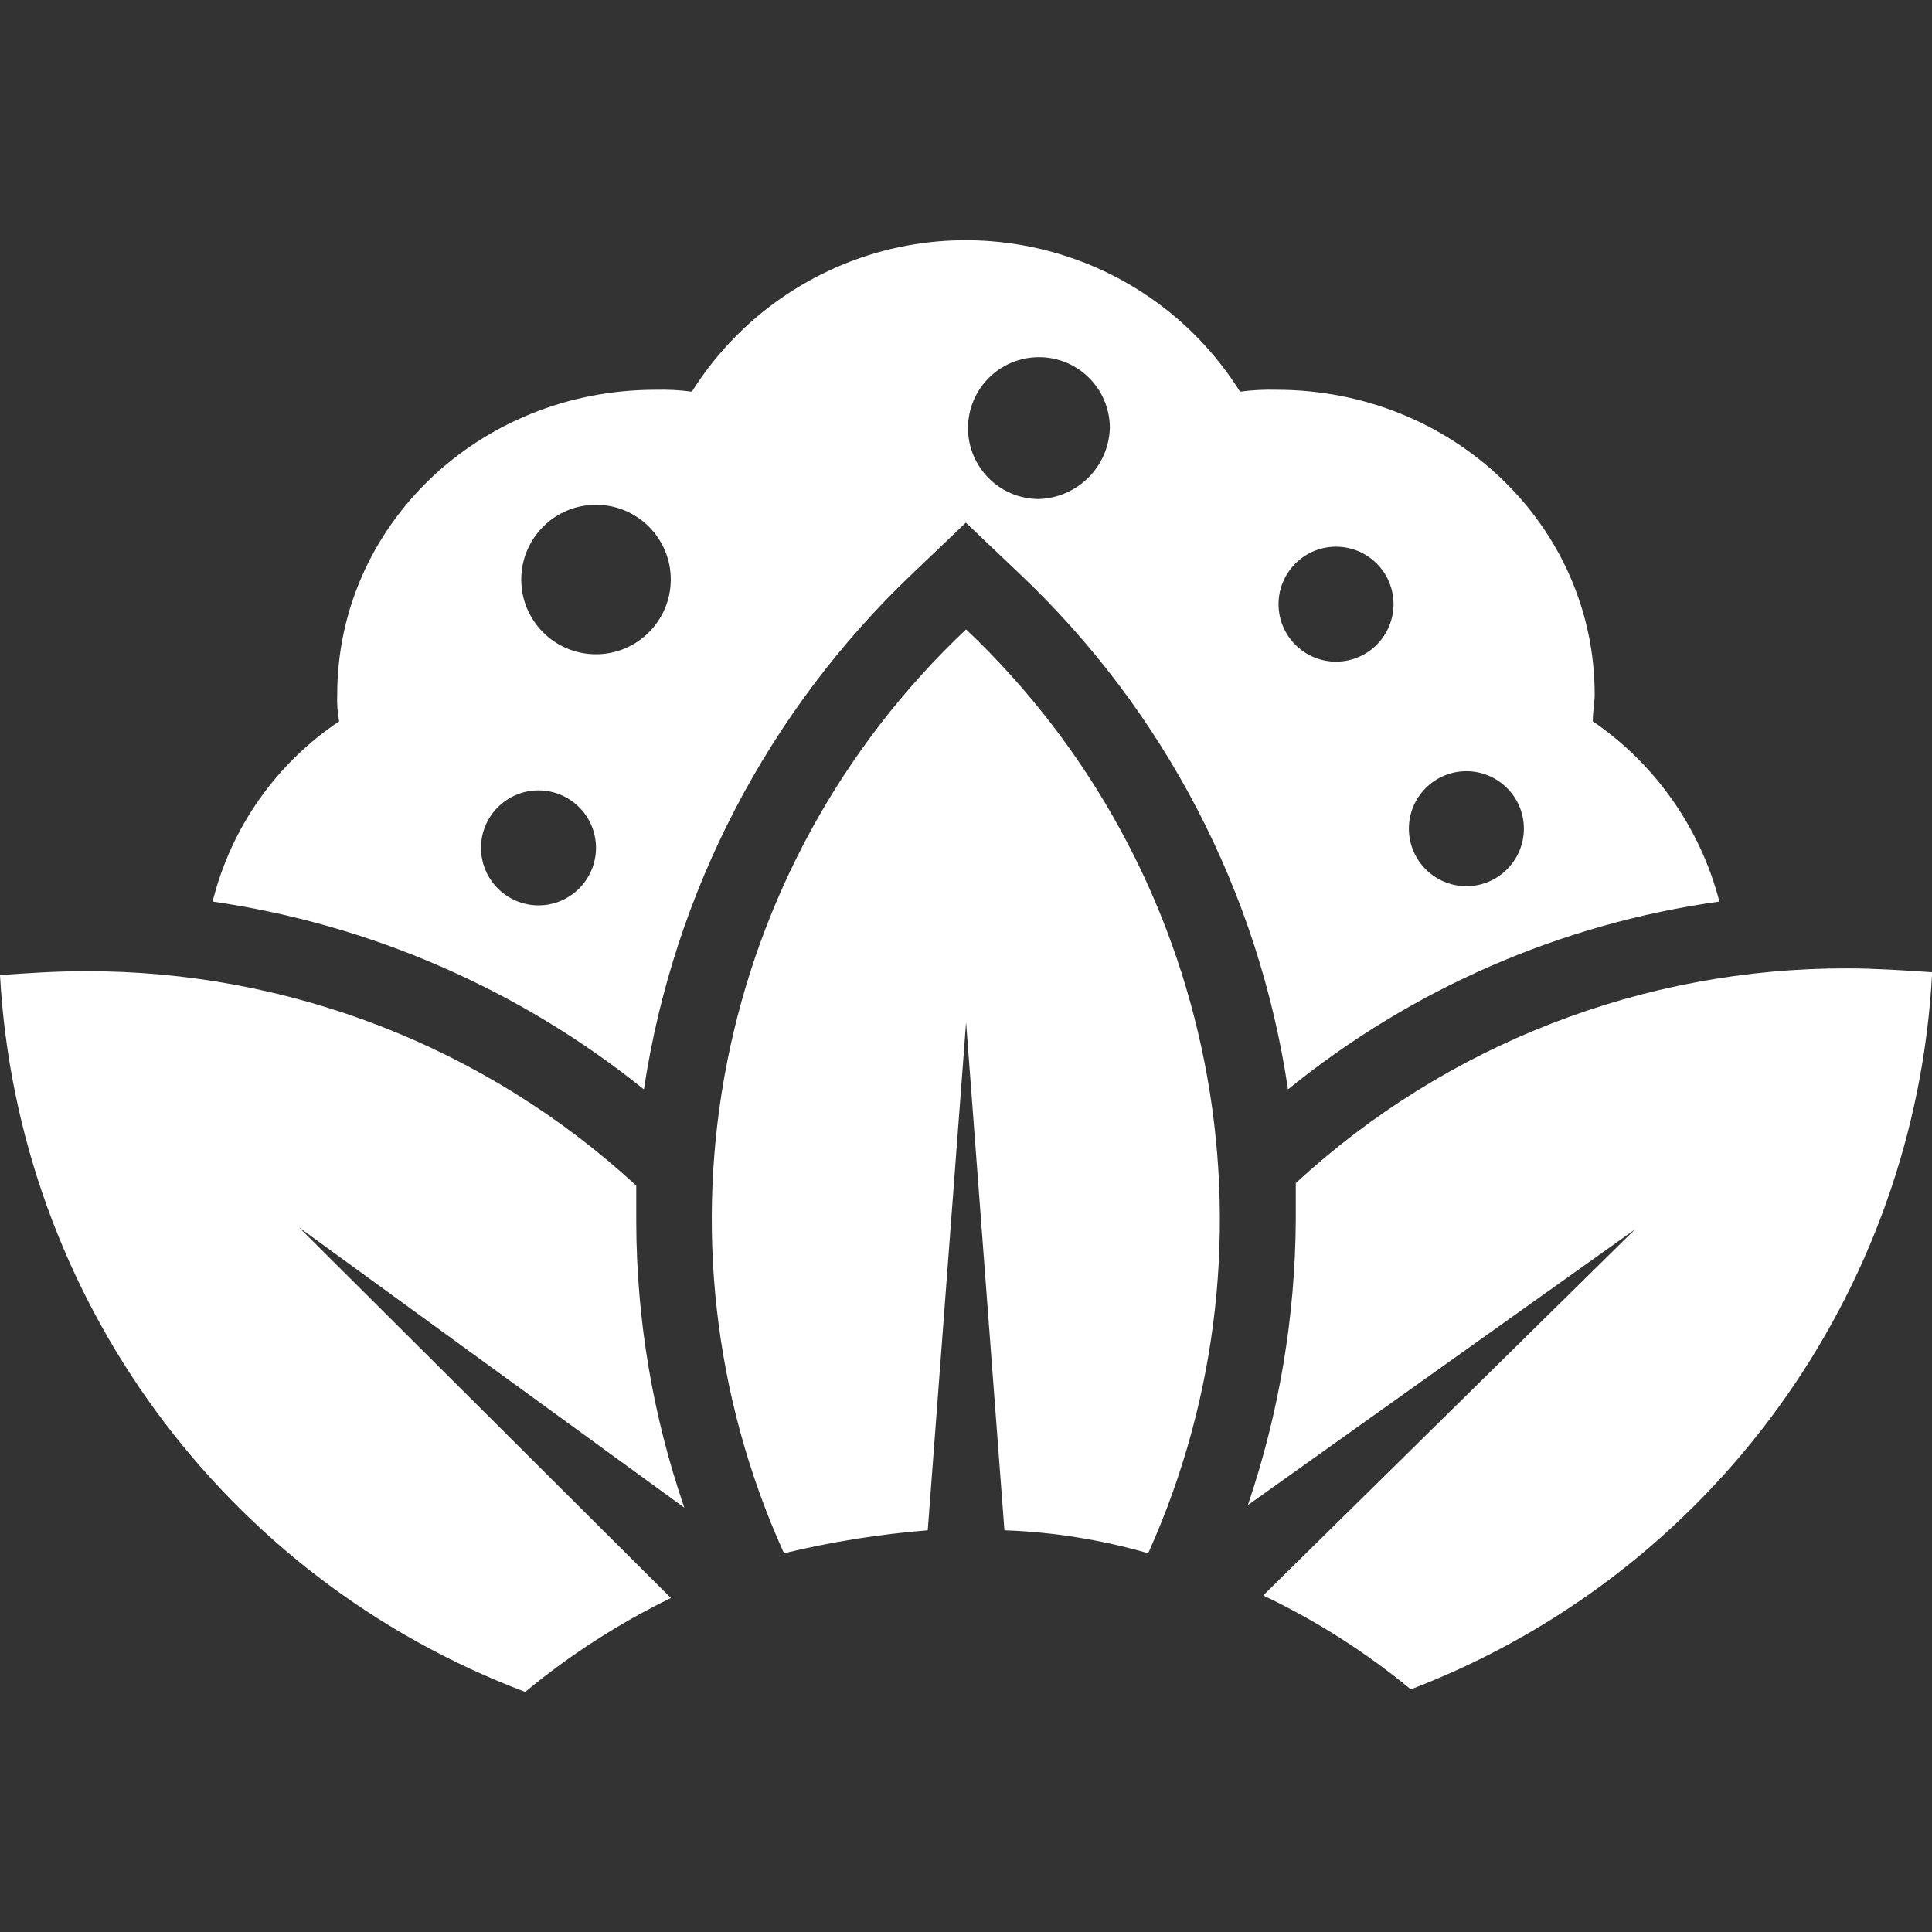
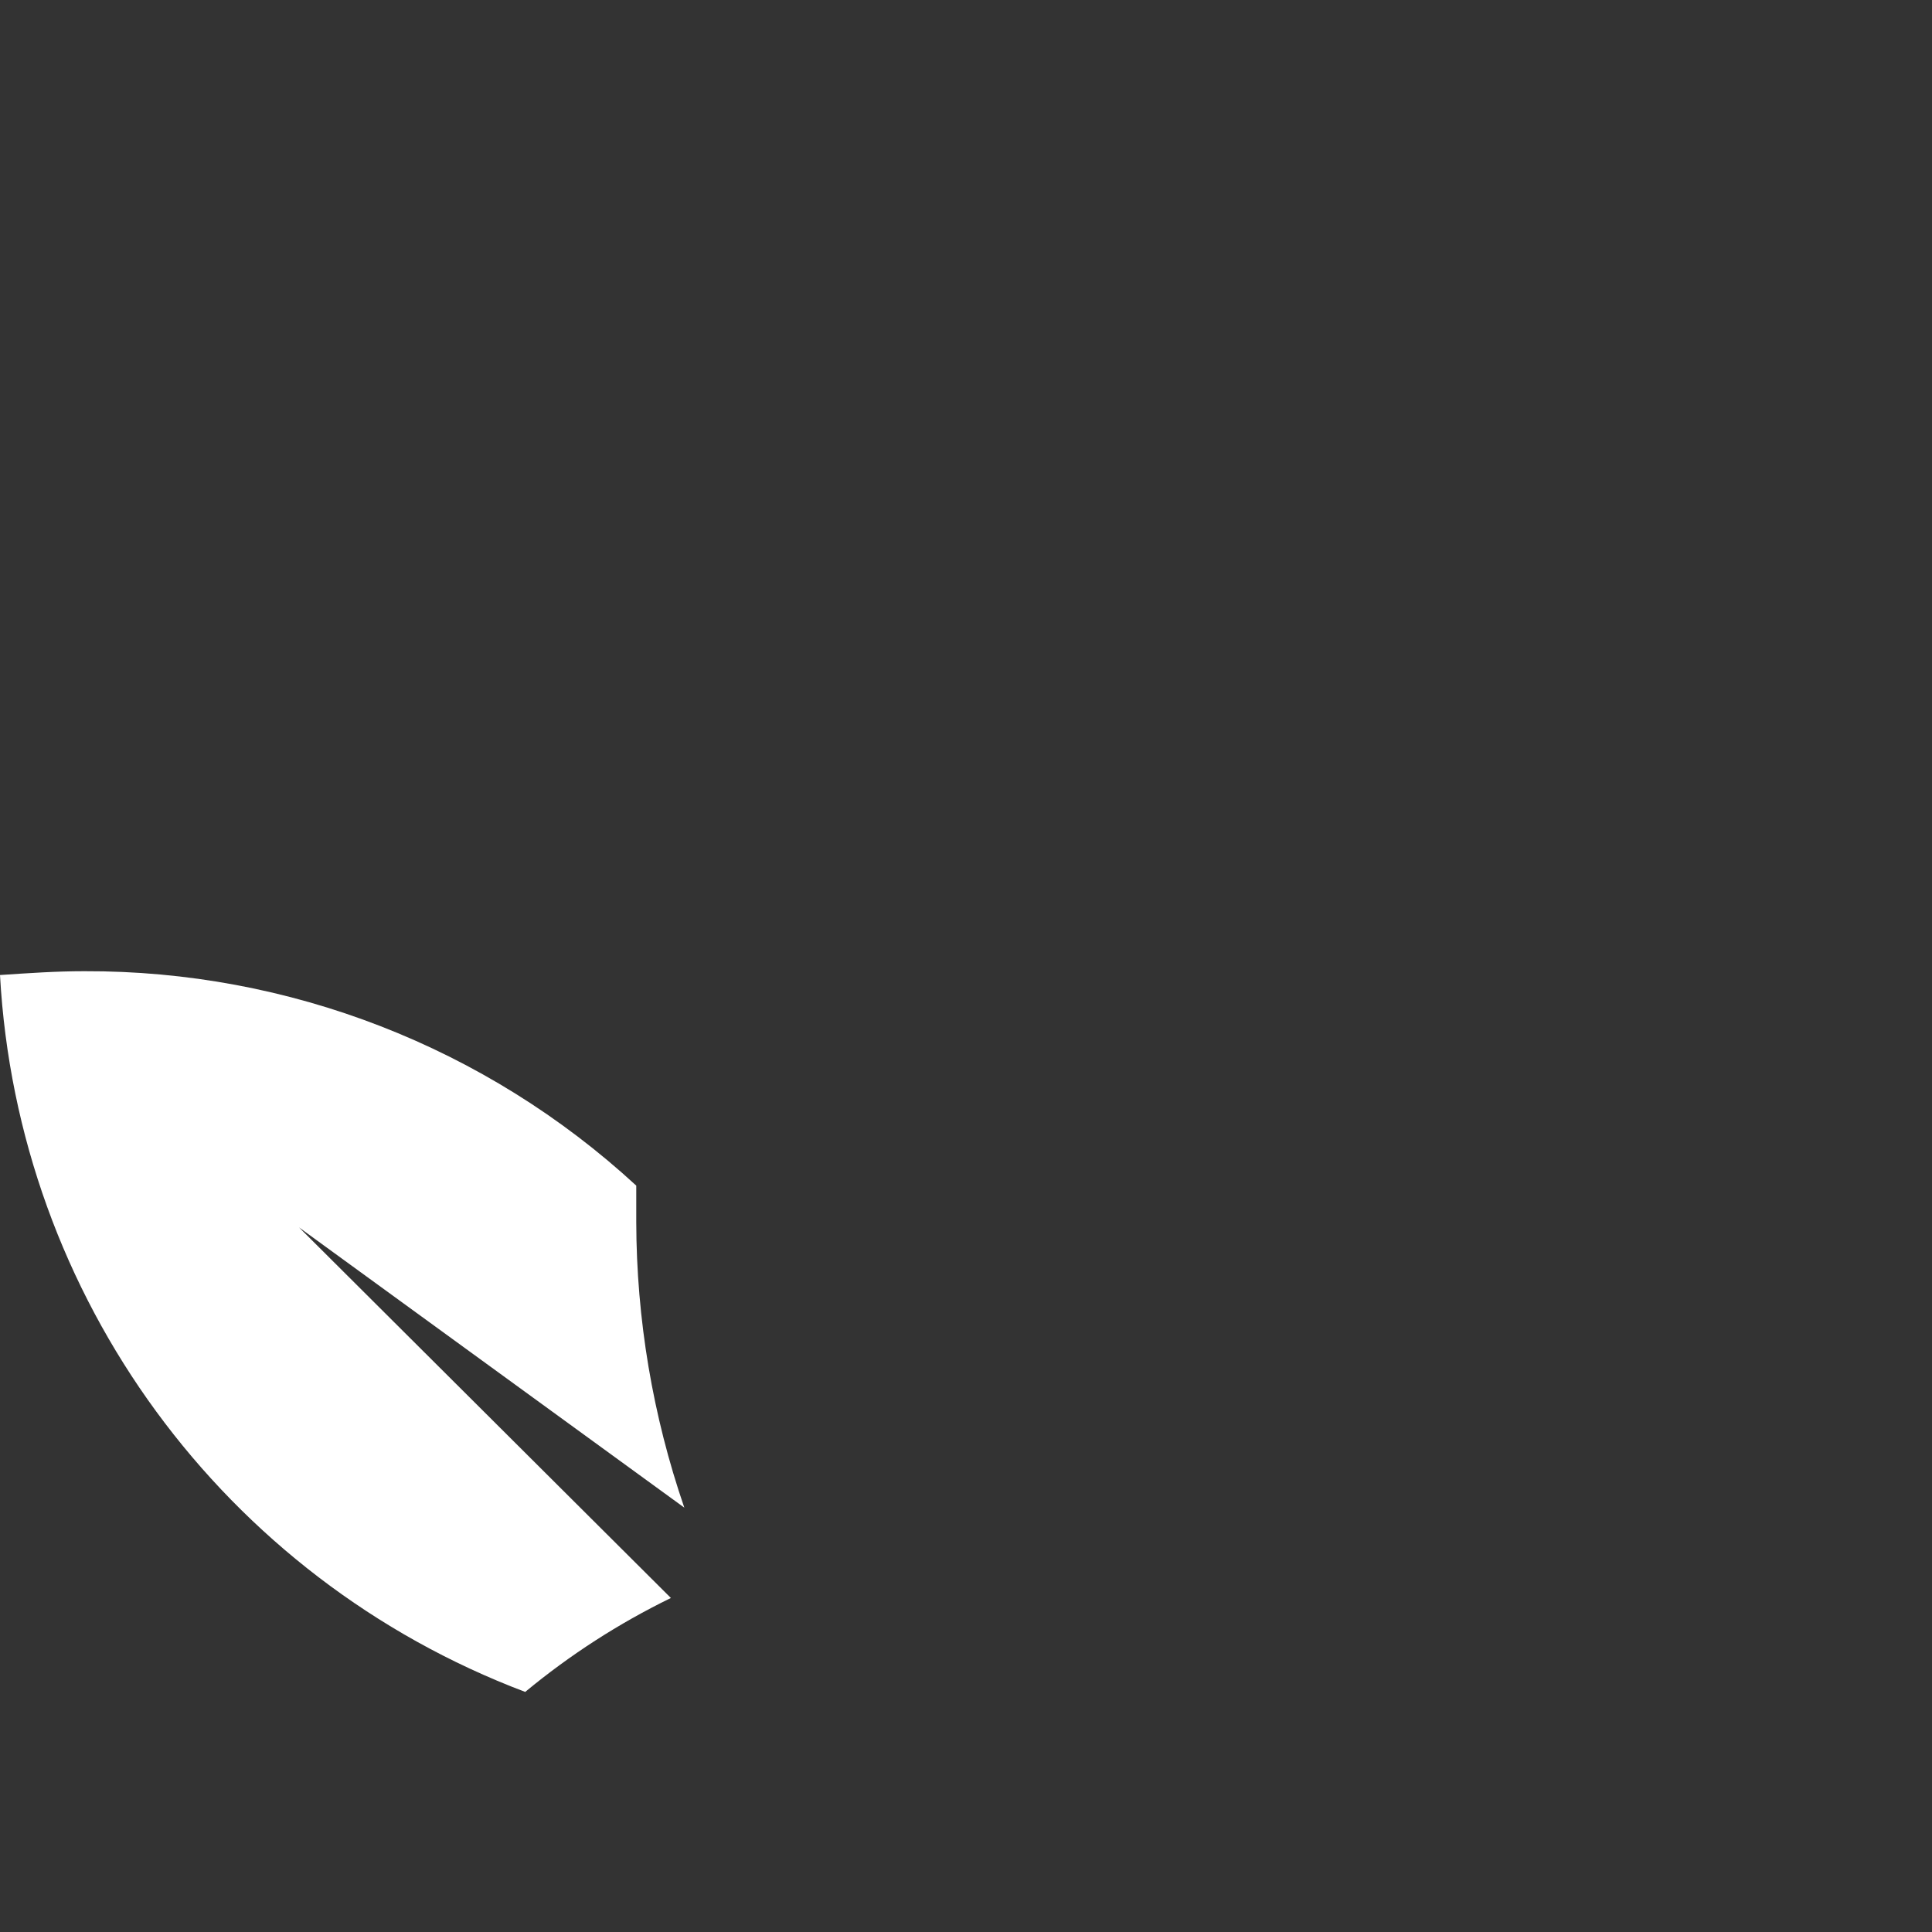
<svg xmlns="http://www.w3.org/2000/svg" width="100%" height="100%" viewBox="0 0 630 630" version="1.1" xml:space="preserve" style="fill-rule:evenodd;clip-rule:evenodd;stroke-linejoin:round;stroke-miterlimit:2;">
  <rect x="0" y="0" width="630" height="630" fill="#333333" stroke="none" />
  <g transform="matrix(4.167,0,0,4.167,0,78.333)">
    <g transform="matrix(1,0,0,1,-27.509,-31.388)">
-       <path d="M152.15,69.04C152.15,68.29 152.3,67.54 152.3,66.94C152.3,53.74 141.2,43.091 127.4,43.091C126.447,43.066 125.494,43.115 124.55,43.24C117.099,31.394 101.455,27.831 89.608,35.281C86.392,37.304 83.672,40.024 81.649,43.24C80.705,43.115 79.752,43.066 78.799,43.091C65,43.091 53.899,53.74 53.899,66.94C53.869,67.644 53.919,68.348 54.049,69.04C49.109,72.344 45.579,77.372 44.149,83.14C56.512,84.933 68.167,90.009 77.899,97.84C80.221,82.43 87.61,68.233 98.899,57.49L103.09,53.49L107.3,57.49C118.623,68.208 126.019,82.417 128.3,97.84C138.003,89.955 149.677,84.872 162.06,83.14C160.57,77.4 157.054,72.391 152.16,69.04M69.649,83.44C67.167,83.435 65.155,81.424 65.149,78.94C65.149,76.455 67.164,74.44 69.649,74.44C72.135,74.44 74.149,76.455 74.149,78.94C74.144,81.424 72.132,83.435 69.649,83.44ZM74.16,63.79C70.929,63.796 68.305,61.181 68.299,57.95C68.294,54.719 70.909,52.096 74.14,52.091C77.371,52.085 79.994,54.699 80,57.93L80,57.94C79.994,61.169 77.378,63.785 74.149,63.79M108.81,51.64C105.745,51.64 103.26,49.155 103.26,46.091C103.26,43.025 105.745,40.54 108.81,40.54C111.87,40.535 114.354,43.01 114.36,46.07L114.36,46.091C114.262,49.114 111.833,51.542 108.81,51.64ZM132.06,64.37C129.576,64.365 127.565,62.353 127.56,59.87C127.56,57.385 129.575,55.37 132.06,55.37C134.545,55.37 136.56,57.385 136.56,59.87C136.555,62.353 134.543,64.365 132.06,64.37ZM142.26,81.94C139.777,81.935 137.766,79.924 137.76,77.44C137.76,74.955 139.774,72.94 142.26,72.94C144.745,72.94 146.76,74.955 146.76,77.44C146.755,79.924 144.743,81.935 142.26,81.94Z" style="fill:white;fill-rule:nonzero;" />
-     </g>
+       </g>
    <g transform="matrix(1,0,0,1,-27.509,-31.388)">
      <path d="M50.91,108.639L80.009,137.639C75.93,139.627 72.103,142.094 68.609,144.99C45.013,136.073 28.897,114.077 27.509,88.89C29.759,88.74 31.859,88.591 34.109,88.591C50.107,88.534 65.536,94.528 77.299,105.37L77.299,108.219C77.316,115.826 78.586,123.377 81.06,130.57L50.91,108.639Z" style="fill:white;fill-rule:nonzero;" />
    </g>
    <g transform="matrix(1,0,0,1,-27.509,-31.388)">
-       <path d="M178.71,88.69C177.399,113.812 161.407,135.803 137.91,144.79C134.377,141.874 130.498,139.405 126.36,137.44L155.46,108.79L125.16,130.37C127.605,123.171 128.871,115.623 128.91,108.02L128.91,105.17C140.673,94.324 156.1,88.323 172.1,88.37C174.21,88.37 176.46,88.52 178.71,88.67" style="fill:white;fill-rule:nonzero;" />
-     </g>
+       </g>
    <g transform="matrix(1,0,0,1,-27.509,-31.388)">
-       <path d="M117.36,134.139C113.698,133.08 109.92,132.475 106.11,132.34L103.11,92.59L100.11,132.34C96.318,132.646 92.557,133.248 88.859,134.139C77.688,109.469 83.412,80.427 103.11,61.841C122.752,80.458 128.468,109.462 117.36,134.139Z" style="fill:white;fill-rule:nonzero;" />
-     </g>
+       </g>
  </g>
</svg>